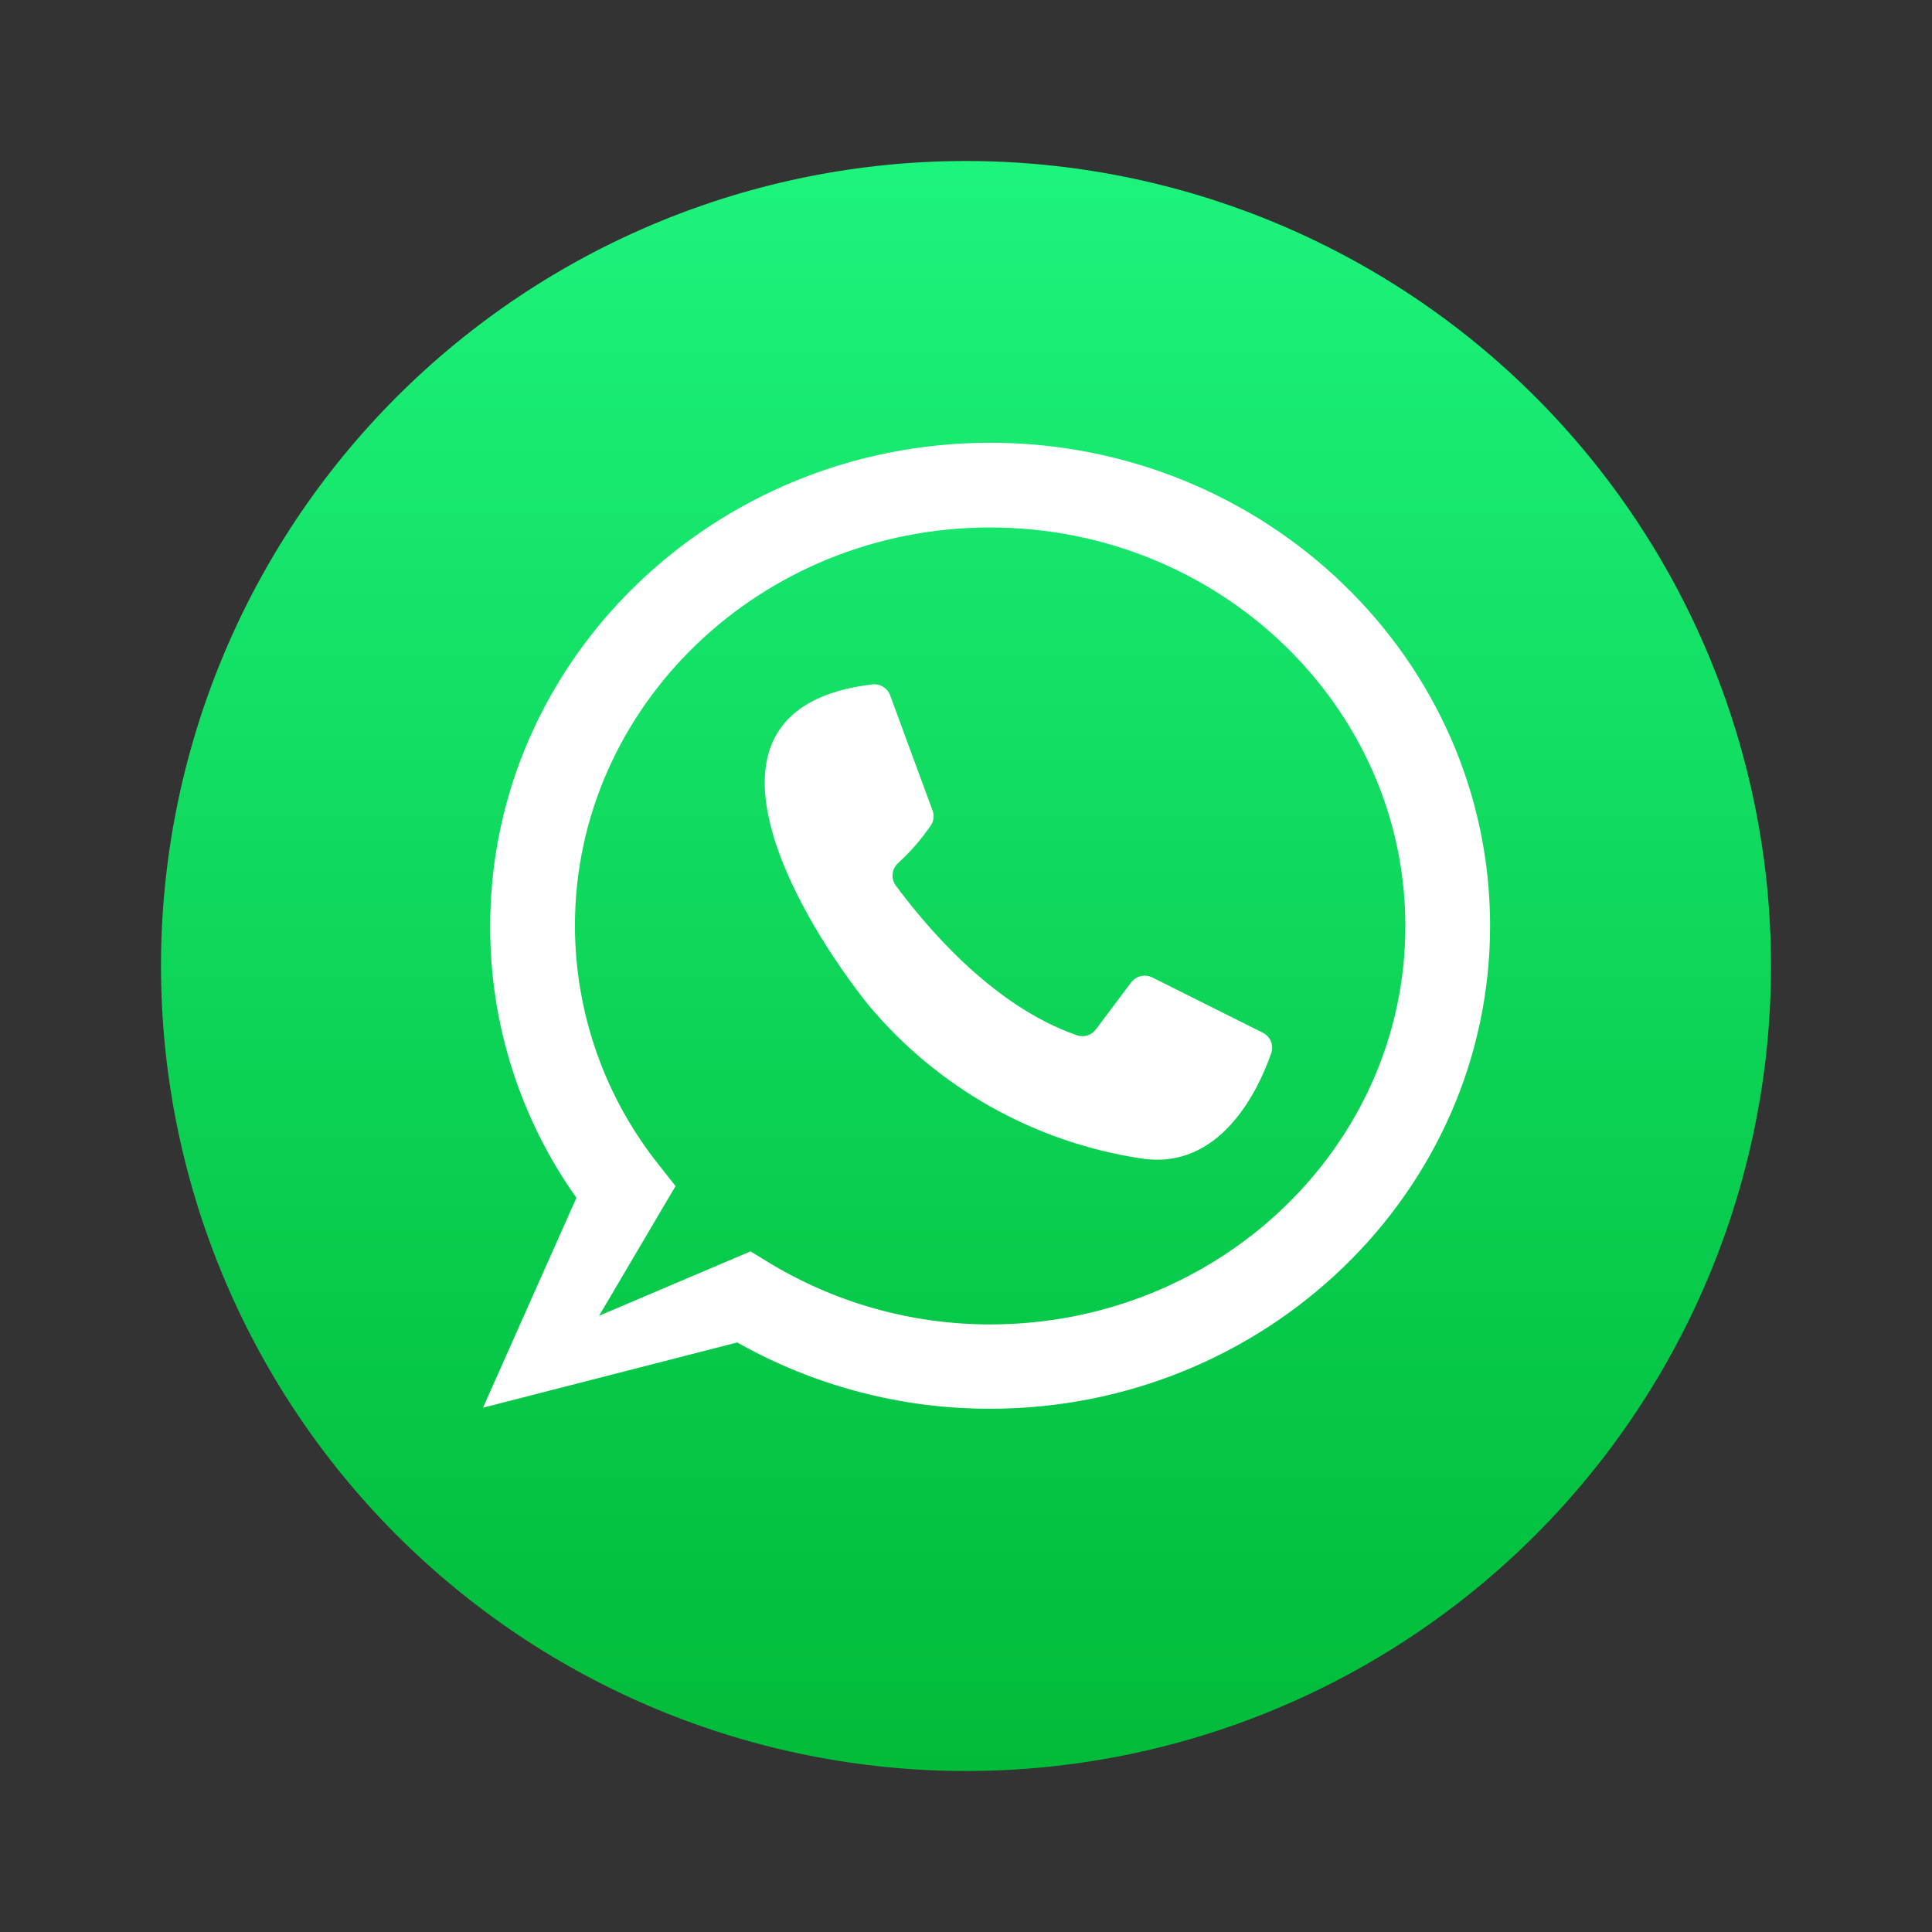
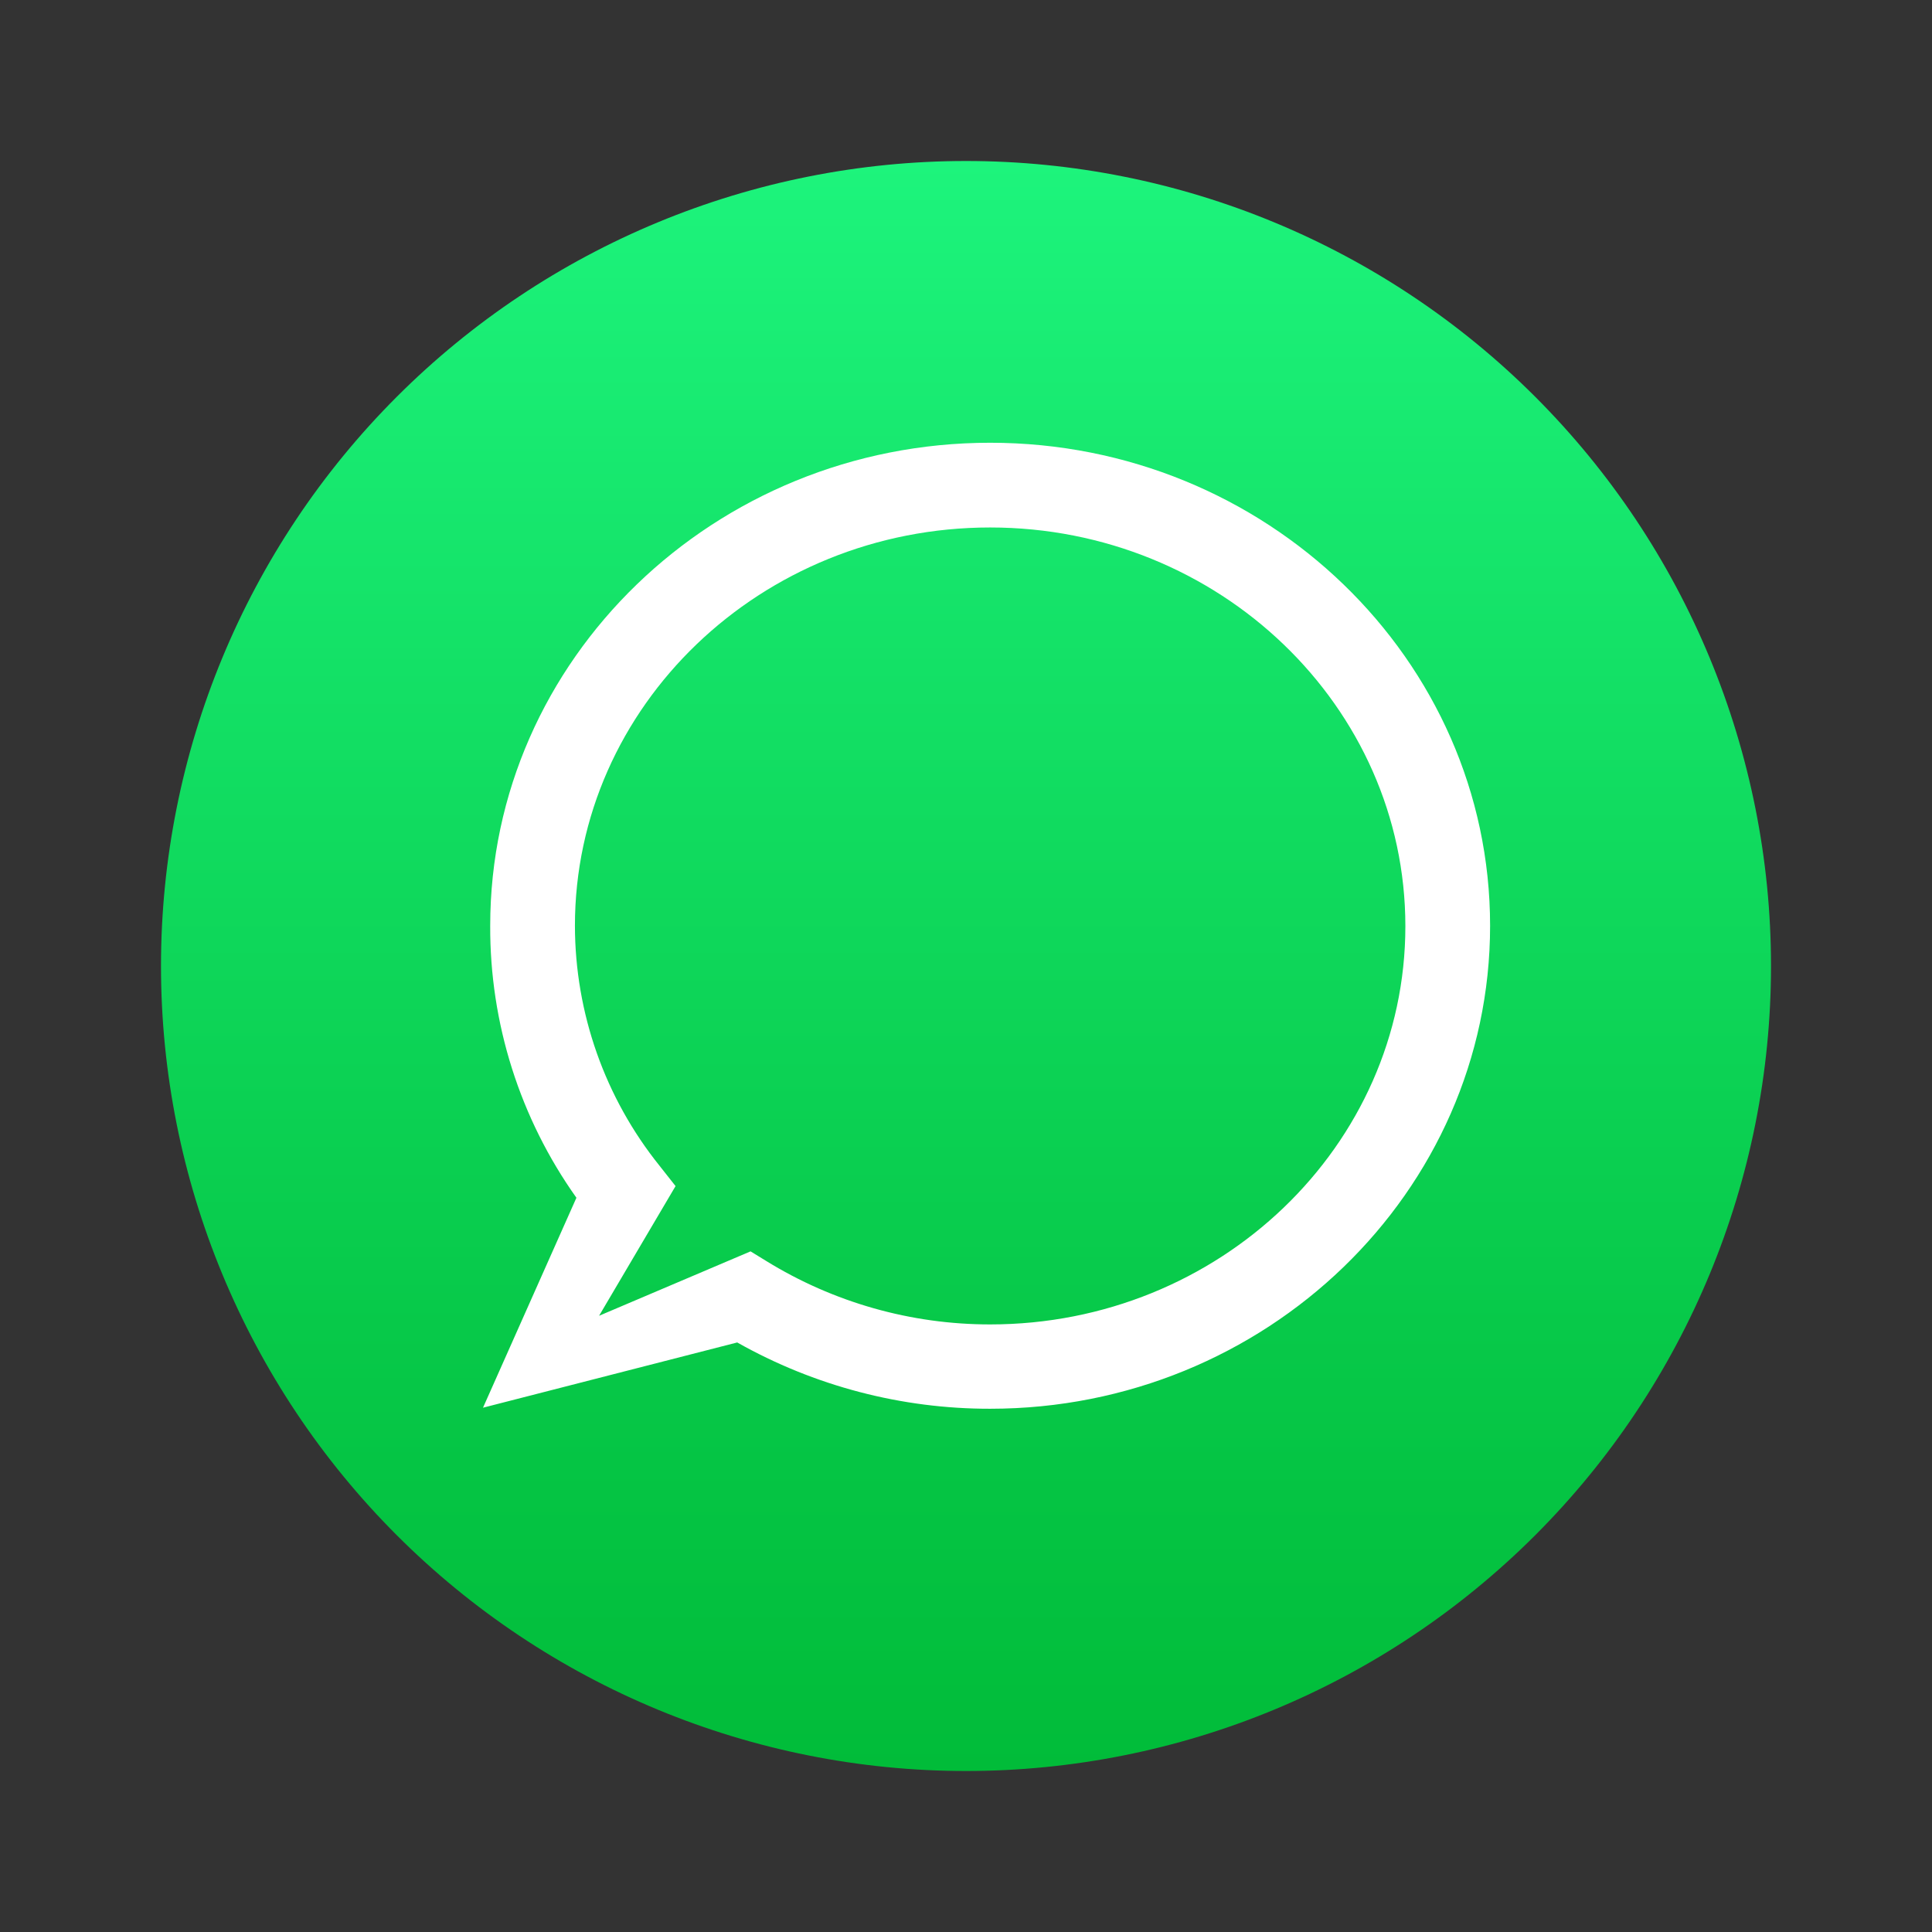
<svg xmlns="http://www.w3.org/2000/svg" width="48" height="48" viewBox="0 0 48 48" fill="none">
  <rect x="0" y="0" width="48" height="48" fill="#333333" stroke="none" />
  <path d="M24 4C18.696 4 13.609 6.107 9.858 9.858C6.107 13.609 4 18.696 4 24C4 29.304 6.107 34.391 9.858 38.142C13.609 41.893 18.696 44 24 44C29.304 44 34.391 41.893 38.142 38.142C41.893 34.391 44 29.304 44 24C44 18.696 41.893 13.609 38.142 9.858C34.391 6.107 29.304 4 24 4Z" fill="url(#paint0_linear_1005_21)" />
-   <path d="M22.115 17.276L23.168 20.134C23.193 20.198 23.202 20.267 23.192 20.335C23.183 20.404 23.157 20.468 23.115 20.523C22.889 20.851 22.628 21.153 22.336 21.423C22.251 21.49 22.195 21.586 22.179 21.693C22.164 21.8 22.19 21.909 22.252 21.997C22.899 22.865 24.578 24.971 26.762 25.723C26.846 25.751 26.937 25.751 27.021 25.724C27.106 25.696 27.179 25.642 27.231 25.57L28.104 24.407C28.164 24.329 28.249 24.273 28.346 24.251C28.442 24.229 28.543 24.242 28.631 24.286L31.368 25.655C31.463 25.7 31.537 25.779 31.576 25.876C31.616 25.974 31.616 26.083 31.578 26.181C31.278 27.034 30.336 29.113 28.32 28.776C25.684 28.371 23.287 27.018 21.578 24.971C19.925 22.907 16.662 17.602 21.678 17.002C21.771 16.993 21.864 17.015 21.943 17.064C22.022 17.114 22.083 17.188 22.115 17.276Z" fill="white" />
  <path d="M24.6 35C22.398 35.003 20.233 34.435 18.316 33.353L12 34.974L14.321 29.758C12.918 27.785 12.169 25.421 12.179 23C12.179 16.384 17.753 11 24.6 11C31.447 11 37.021 16.384 37.021 23C37.021 29.616 31.447 35 24.6 35ZM18.647 31.09L19.032 31.326C20.705 32.359 22.633 32.906 24.6 32.905C30.29 32.905 34.916 28.468 34.916 23.011C34.916 17.553 30.29 13.105 24.6 13.105C18.91 13.105 14.284 17.542 14.284 23C14.287 25.171 15.029 27.276 16.39 28.968L16.784 29.468L14.884 32.69L18.647 31.09Z" fill="white" />
  <defs>
    <linearGradient id="paint0_linear_1005_21" x1="24" y1="4" x2="24" y2="44" gradientUnits="userSpaceOnUse">
      <stop stop-color="#1DF47C" />
      <stop offset="0.26" stop-color="#15E46A" />
      <stop offset="0.724" stop-color="#07C949" />
      <stop offset="1" stop-color="#01BC39" />
    </linearGradient>
  </defs>
</svg>